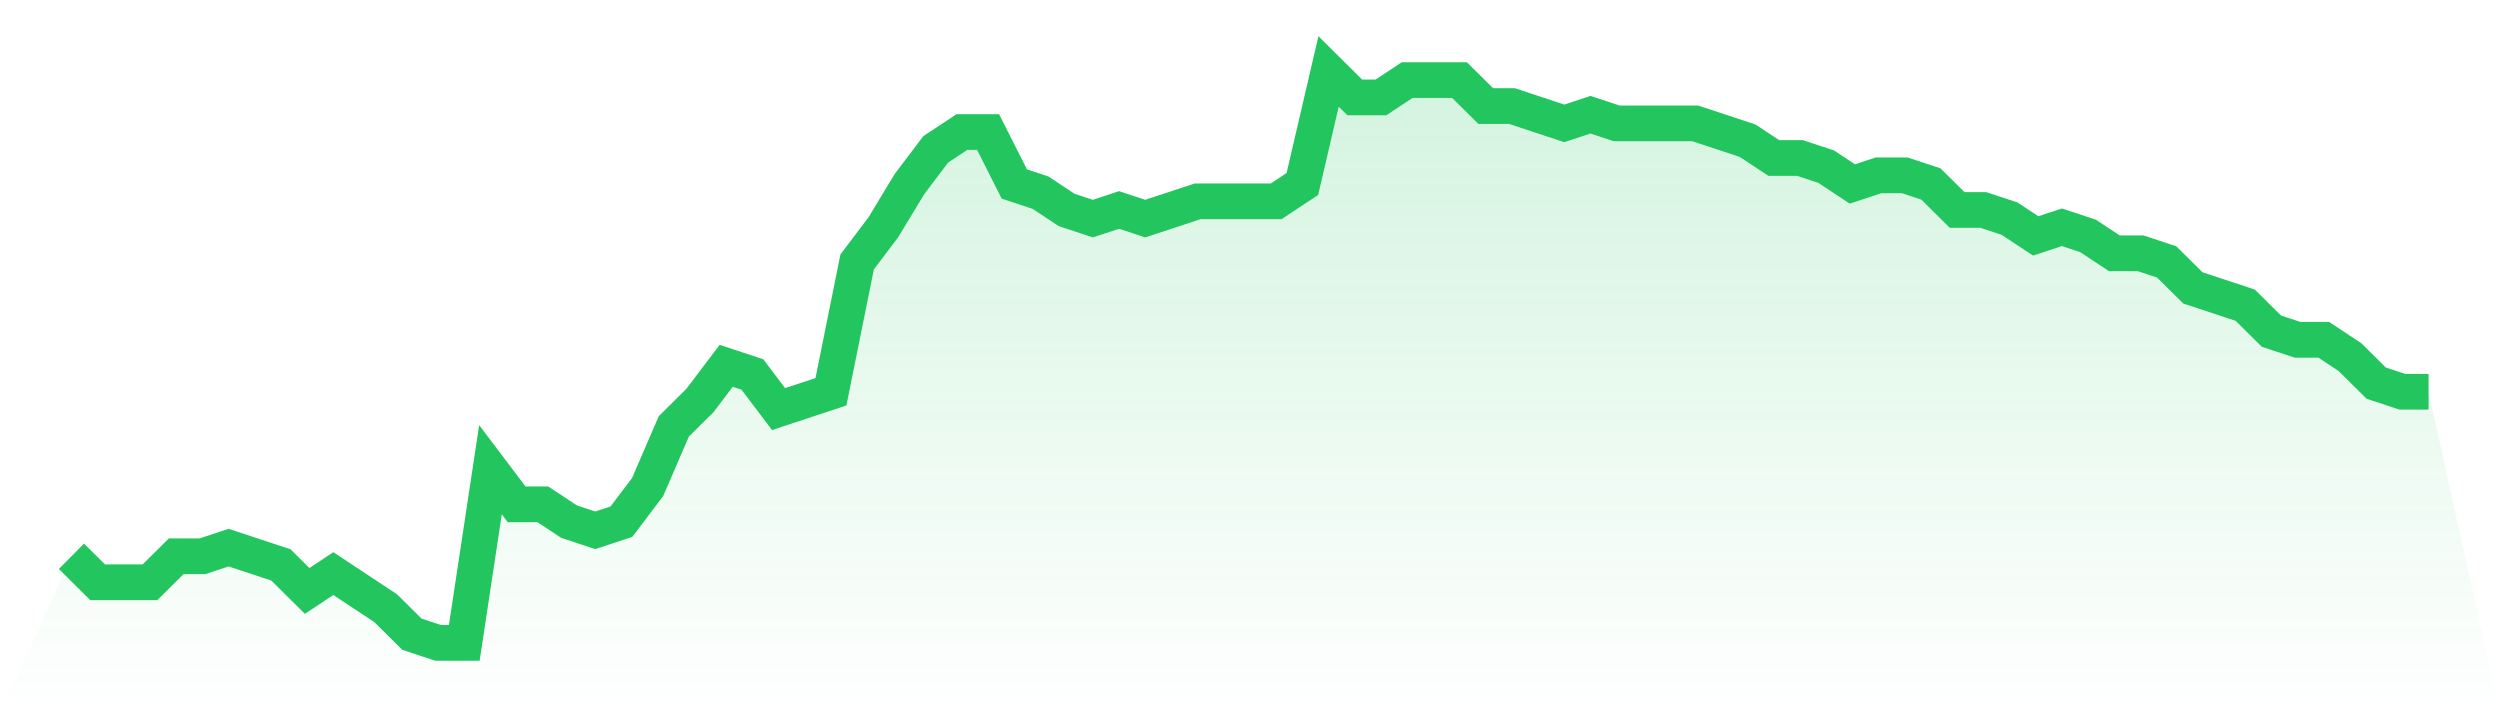
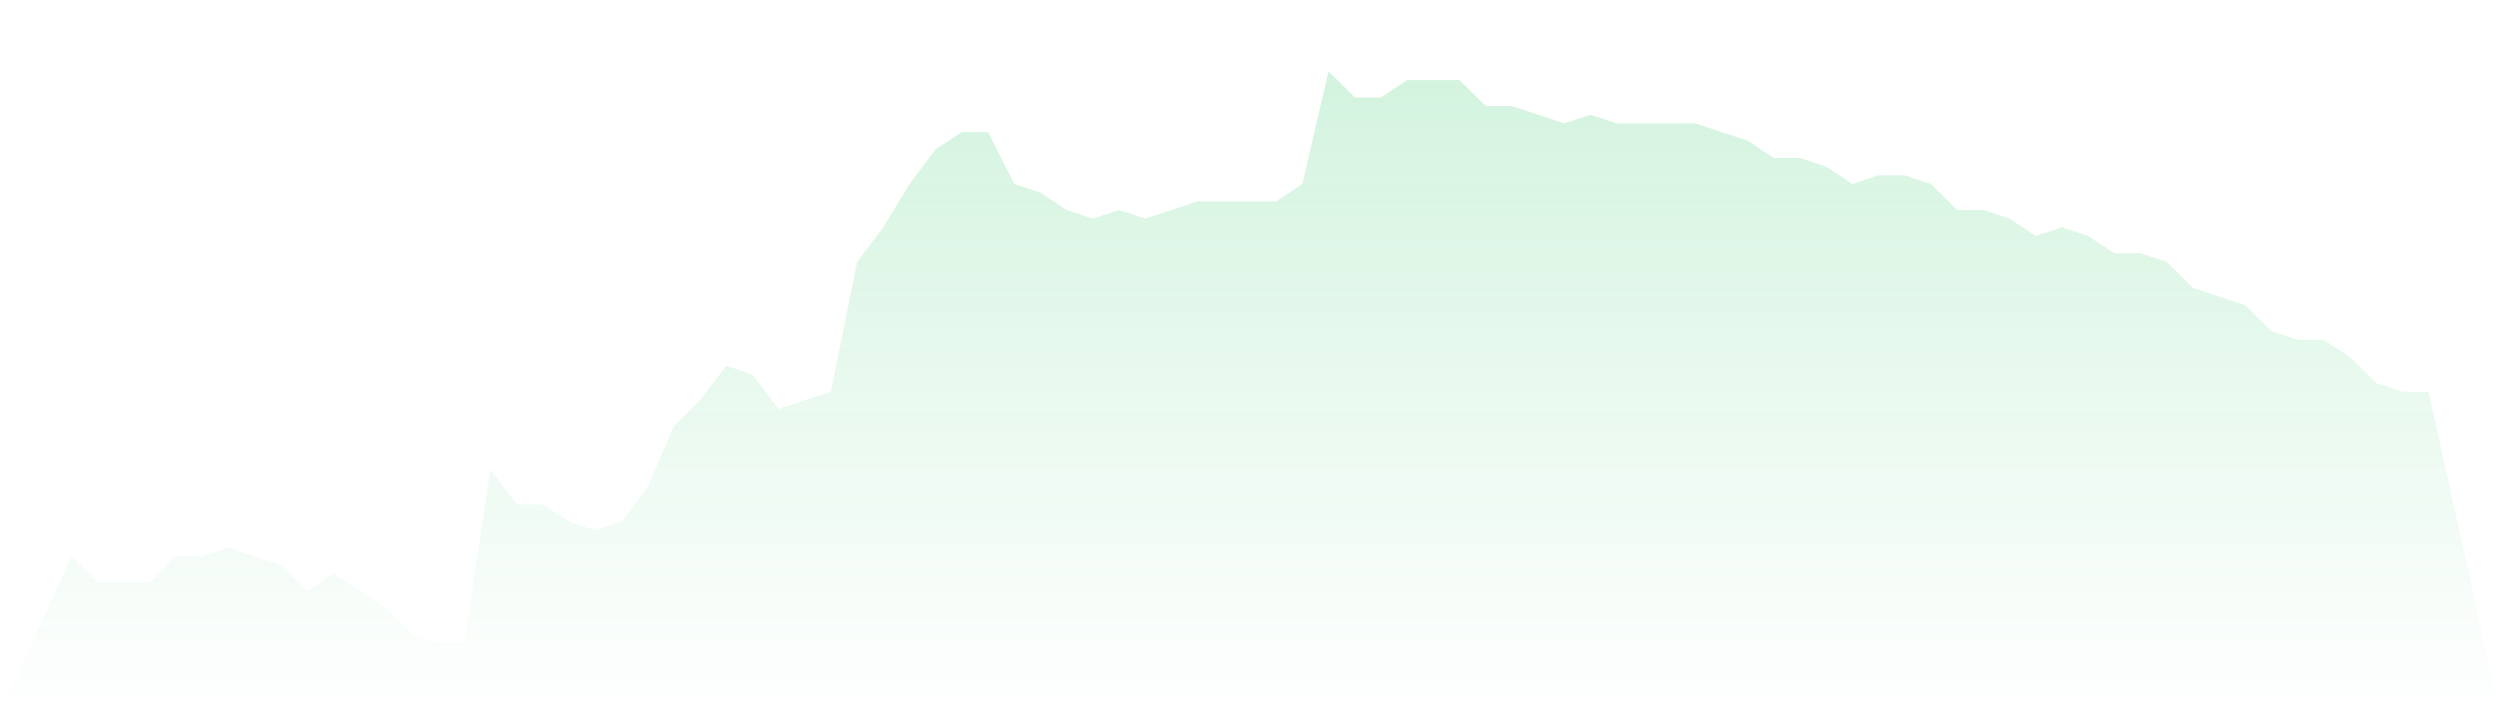
<svg xmlns="http://www.w3.org/2000/svg" viewBox="0 0 140 40">
  <defs>
    <linearGradient id="gradient" x1="0" x2="0" y1="0" y2="1">
      <stop offset="0%" stop-color="#22c55e" stop-opacity="0.2" />
      <stop offset="100%" stop-color="#22c55e" stop-opacity="0" />
    </linearGradient>
  </defs>
  <path d="M4,31.152 L4,31.152 L5.467,32.606 L6.933,32.606 L8.4,32.606 L9.867,31.152 L11.333,31.152 L12.8,30.667 L14.267,31.152 L15.733,31.636 L17.2,33.091 L18.667,32.121 L20.133,33.091 L21.6,34.061 L23.067,35.515 L24.533,36 L26,36 L27.467,26.303 L28.933,28.242 L30.4,28.242 L31.867,29.212 L33.333,29.697 L34.8,29.212 L36.267,27.273 L37.733,23.879 L39.2,22.424 L40.667,20.485 L42.133,20.97 L43.6,22.909 L45.067,22.424 L46.533,21.939 L48,14.667 L49.467,12.727 L50.933,10.303 L52.4,8.364 L53.867,7.394 L55.333,7.394 L56.8,10.303 L58.267,10.788 L59.733,11.758 L61.2,12.242 L62.667,11.758 L64.133,12.242 L65.6,11.758 L67.067,11.273 L68.533,11.273 L70,11.273 L71.467,11.273 L72.933,10.303 L74.4,4 L75.867,5.455 L77.333,5.455 L78.8,4.485 L80.267,4.485 L81.733,4.485 L83.2,5.939 L84.667,5.939 L86.133,6.424 L87.6,6.909 L89.067,6.424 L90.533,6.909 L92,6.909 L93.467,6.909 L94.933,6.909 L96.4,7.394 L97.867,7.879 L99.333,8.848 L100.8,8.848 L102.267,9.333 L103.733,10.303 L105.2,9.818 L106.667,9.818 L108.133,10.303 L109.6,11.758 L111.067,11.758 L112.533,12.242 L114,13.212 L115.467,12.727 L116.933,13.212 L118.4,14.182 L119.867,14.182 L121.333,14.667 L122.8,16.121 L124.267,16.606 L125.733,17.091 L127.2,18.545 L128.667,19.03 L130.133,19.03 L131.6,20 L133.067,21.455 L134.533,21.939 L136,21.939 L140,40 L0,40 z" fill="url(#gradient)" />
-   <path d="M4,31.152 L4,31.152 L5.467,32.606 L6.933,32.606 L8.4,32.606 L9.867,31.152 L11.333,31.152 L12.8,30.667 L14.267,31.152 L15.733,31.636 L17.2,33.091 L18.667,32.121 L20.133,33.091 L21.6,34.061 L23.067,35.515 L24.533,36 L26,36 L27.467,26.303 L28.933,28.242 L30.4,28.242 L31.867,29.212 L33.333,29.697 L34.8,29.212 L36.267,27.273 L37.733,23.879 L39.2,22.424 L40.667,20.485 L42.133,20.97 L43.6,22.909 L45.067,22.424 L46.533,21.939 L48,14.667 L49.467,12.727 L50.933,10.303 L52.4,8.364 L53.867,7.394 L55.333,7.394 L56.8,10.303 L58.267,10.788 L59.733,11.758 L61.2,12.242 L62.667,11.758 L64.133,12.242 L65.6,11.758 L67.067,11.273 L68.533,11.273 L70,11.273 L71.467,11.273 L72.933,10.303 L74.4,4 L75.867,5.455 L77.333,5.455 L78.8,4.485 L80.267,4.485 L81.733,4.485 L83.2,5.939 L84.667,5.939 L86.133,6.424 L87.6,6.909 L89.067,6.424 L90.533,6.909 L92,6.909 L93.467,6.909 L94.933,6.909 L96.4,7.394 L97.867,7.879 L99.333,8.848 L100.8,8.848 L102.267,9.333 L103.733,10.303 L105.2,9.818 L106.667,9.818 L108.133,10.303 L109.6,11.758 L111.067,11.758 L112.533,12.242 L114,13.212 L115.467,12.727 L116.933,13.212 L118.4,14.182 L119.867,14.182 L121.333,14.667 L122.8,16.121 L124.267,16.606 L125.733,17.091 L127.2,18.545 L128.667,19.03 L130.133,19.03 L131.6,20 L133.067,21.455 L134.533,21.939 L136,21.939" fill="none" stroke="#22c55e" stroke-width="2" />
</svg>